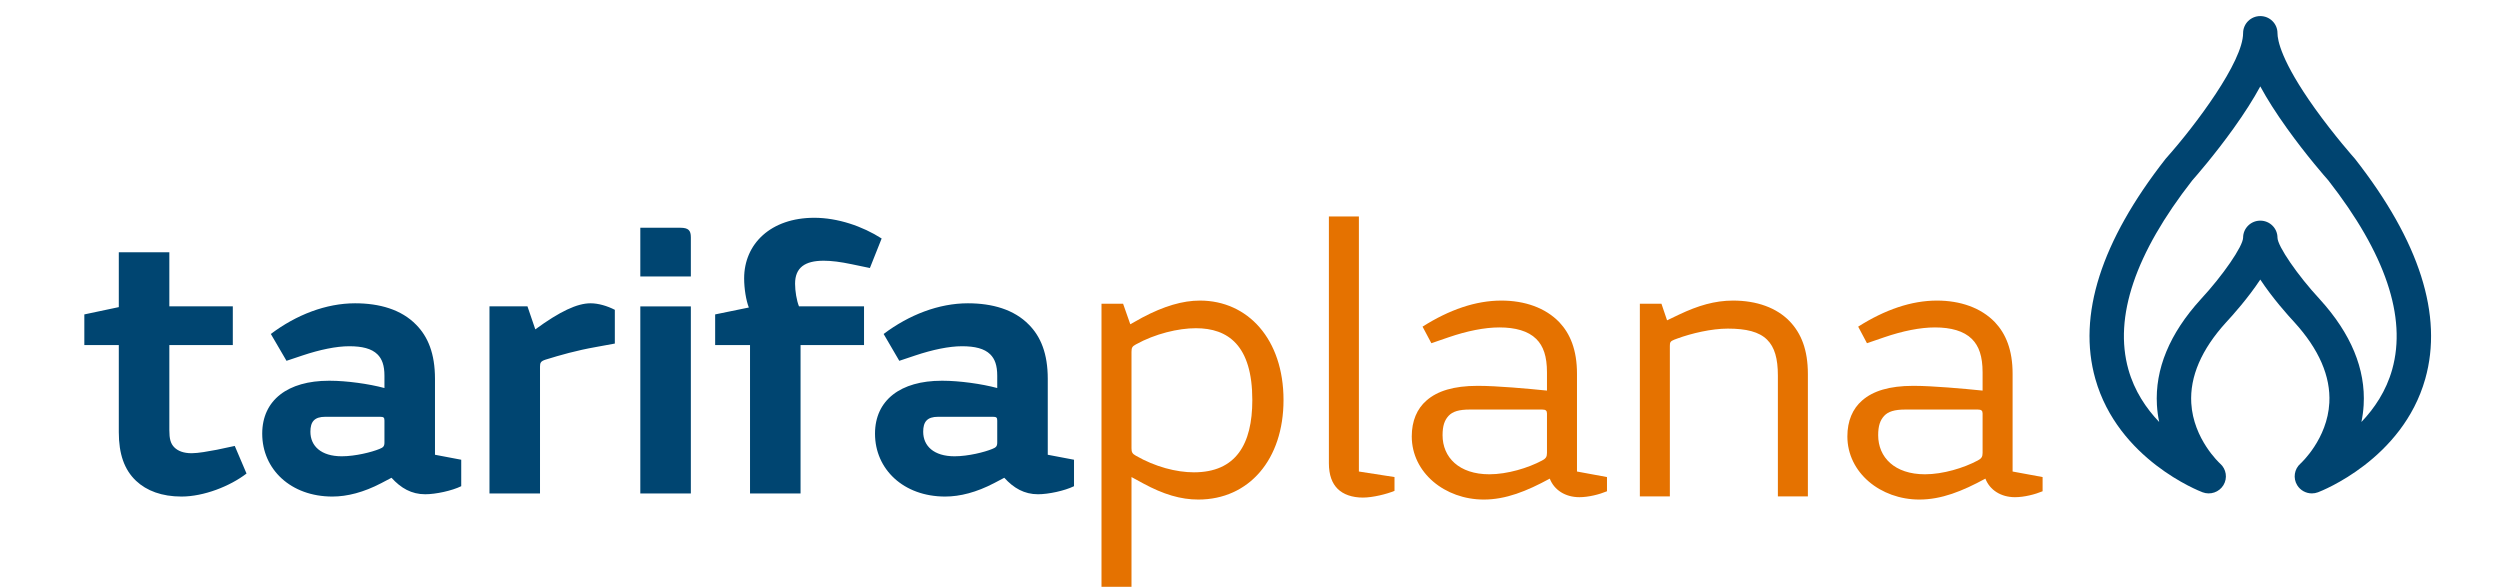
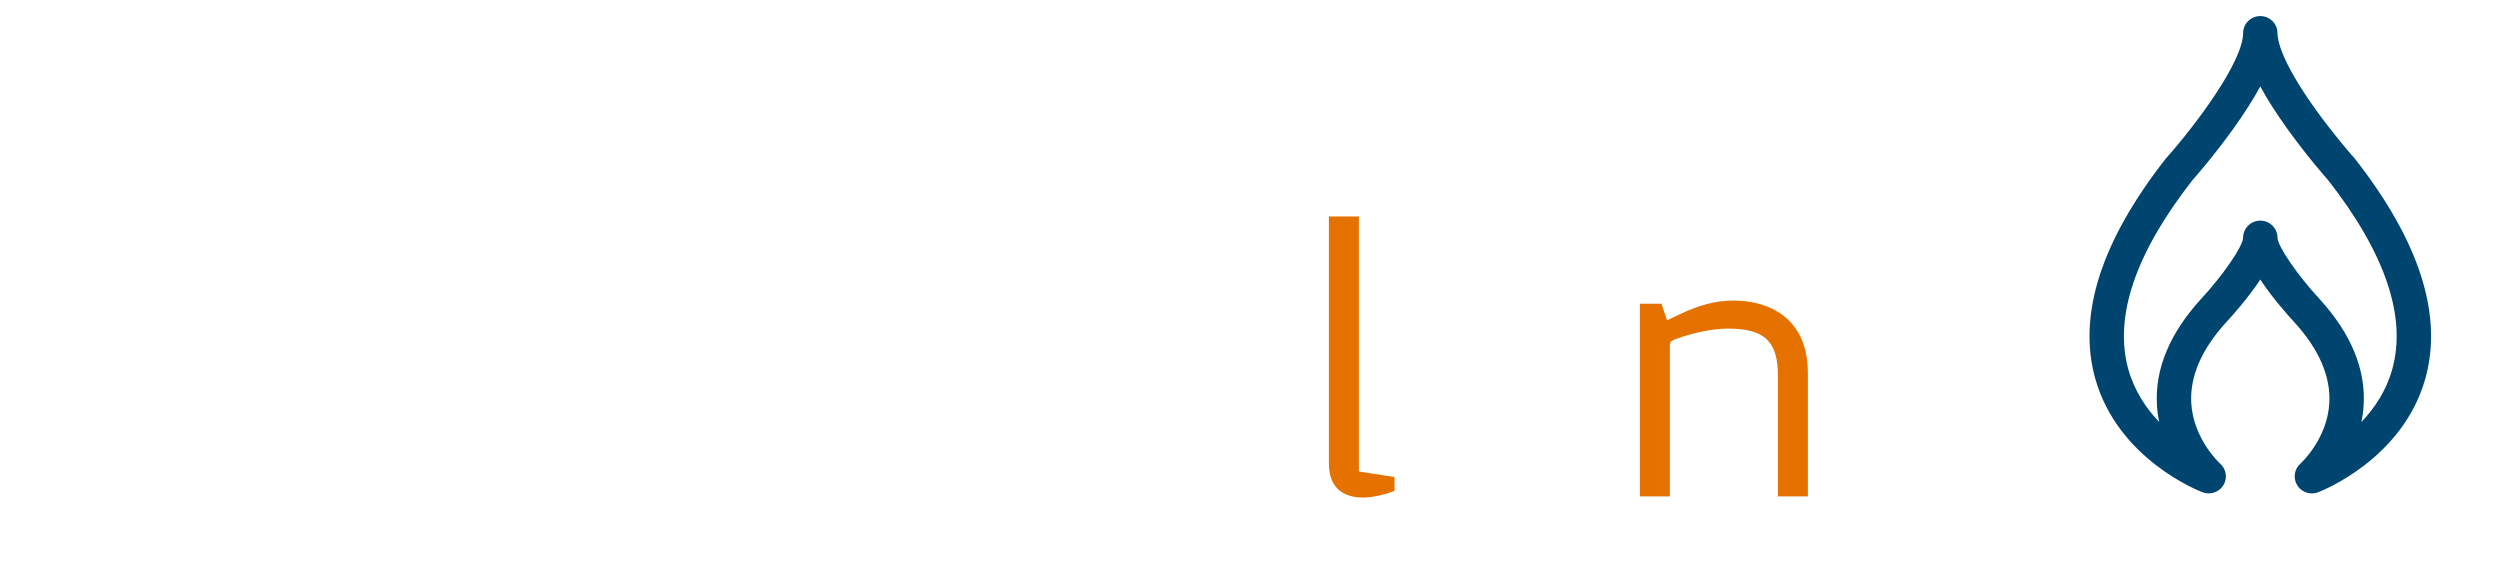
<svg xmlns="http://www.w3.org/2000/svg" width="311" height="73" viewBox="0 0 311 73" fill="none">
-   <path fill-rule="evenodd" clip-rule="evenodd" d="M79.655 61.389H85.942V38.112H79.655V61.389ZM84.626 28.332H79.655V34.39H85.942V29.525C85.942 28.666 85.65 28.332 84.626 28.332ZM124.056 55.045C124.056 55.522 123.909 55.665 123.422 55.856C122.496 56.238 120.449 56.762 118.744 56.762C116.161 56.762 114.845 55.474 114.845 53.709C114.845 52.469 115.332 51.849 116.697 51.849H123.52C123.959 51.849 124.056 51.944 124.056 52.326V55.045ZM130.342 56.572V47.126C130.342 43.978 129.465 41.88 128.003 40.4C126.152 38.493 123.422 37.729 120.401 37.729C116.795 37.729 113.09 39.16 109.923 41.546L111.872 44.885L113.87 44.217C116.015 43.501 118.062 43.072 119.669 43.072C121.278 43.072 122.447 43.358 123.179 44.073C123.763 44.647 124.056 45.457 124.056 46.745V48.271C122.107 47.746 119.328 47.365 117.282 47.365H117.136C112.068 47.365 108.851 49.75 108.851 53.948C108.851 58.384 112.409 61.771 117.574 61.771C119.426 61.771 121.473 61.246 123.666 60.101L124.933 59.434C126.103 60.721 127.419 61.485 129.124 61.485C130.44 61.485 132.437 61.055 133.607 60.483V57.191L130.342 56.572ZM102.465 32.434C103.44 32.434 104.56 32.578 105.925 32.864L108.215 33.341L109.677 29.668C107.289 28.142 104.22 27.092 101.295 27.092C95.885 27.092 92.571 30.335 92.571 34.629C92.571 35.916 92.816 37.395 93.156 38.254L88.965 39.113V42.929H93.303V61.389H99.589V42.929H107.485V38.111H99.394C99.102 37.395 98.907 36.203 98.907 35.296C98.907 33.293 100.126 32.434 102.465 32.434ZM66.592 40.973L65.617 38.111H60.891V61.389H67.177V45.6C67.177 45.123 67.274 44.932 67.859 44.741C69.711 44.169 71.709 43.597 74.146 43.167L76.485 42.738V38.541C75.559 38.063 74.439 37.729 73.463 37.729C71.807 37.729 69.662 38.73 66.592 40.973ZM26.963 55.952C25.94 56.142 24.672 56.381 23.844 56.381C22.821 56.381 22.138 56.095 21.7 55.665C21.212 55.188 21.066 54.568 21.066 53.519V42.929H28.962V38.111H21.066V31.385H14.779V38.206L10.491 39.113V42.929H14.779V53.757C14.779 56.476 15.462 58.432 16.925 59.815C18.24 61.055 20.14 61.771 22.577 61.771C25.355 61.771 28.62 60.483 30.667 58.908L29.205 55.474L26.963 55.952ZM47.825 55.045C47.825 55.522 47.678 55.665 47.191 55.856C46.265 56.238 44.218 56.762 42.513 56.762C39.93 56.762 38.614 55.474 38.614 53.709C38.614 52.469 39.101 51.849 40.466 51.849H47.289C47.727 51.849 47.825 51.944 47.825 52.326V55.045ZM54.112 47.126C54.112 43.978 53.234 41.88 51.772 40.4C49.92 38.493 47.191 37.729 44.17 37.729C40.564 37.729 36.859 39.16 33.692 41.546L35.641 44.885L37.639 44.217C39.784 43.501 41.831 43.072 43.439 43.072C45.047 43.072 46.216 43.358 46.947 44.073C47.532 44.647 47.825 45.457 47.825 46.745V48.271C45.876 47.746 43.097 47.365 41.051 47.365H40.905C35.836 47.365 32.62 49.75 32.62 53.948C32.62 58.384 36.178 61.771 41.343 61.771C43.195 61.771 45.242 61.246 47.435 60.101L48.702 59.434C49.871 60.721 51.188 61.485 52.893 61.485C54.209 61.485 56.207 61.055 57.377 60.483V57.191L54.112 56.572V47.126Z" fill="#004571" />
-   <path d="M142.201 60.131L140.758 59.345V72.998H137.026V37.785H139.713L140.609 40.339L142.102 39.504C144.789 38.08 147.128 37.392 149.268 37.392C155.241 37.392 159.67 42.205 159.67 49.768C159.67 57.135 155.39 62.144 149.069 62.144C146.88 62.144 144.74 61.506 142.201 60.131ZM148.522 58.756C153.747 58.756 155.788 55.269 155.788 49.768C155.788 42.942 152.752 40.83 148.771 40.83C146.581 40.83 143.694 41.518 141.306 42.844C140.858 43.089 140.758 43.236 140.758 43.777V55.76C140.758 56.251 140.858 56.447 141.306 56.693C143.694 58.068 146.332 58.756 148.522 58.756Z" fill="#E57200" />
  <path d="M173.476 59.345V61.064C172.53 61.457 170.788 61.899 169.544 61.899C168.2 61.899 167.105 61.506 166.409 60.818C165.712 60.131 165.314 59.099 165.314 57.626V26.932H169.046V58.657L173.476 59.345Z" fill="#E57200" />
-   <path d="M196.475 61.85C194.733 61.85 193.34 60.966 192.792 59.541C189.906 61.113 187.318 62.144 184.581 62.144C179.753 62.144 175.623 58.805 175.623 54.287C175.623 52.371 176.27 50.849 177.464 49.817C178.808 48.639 180.848 48 183.785 48H183.934C186.173 48 190.055 48.344 192.444 48.59V46.331C192.444 44.317 191.996 43.04 191.1 42.156C190.105 41.174 188.512 40.732 186.522 40.732C184.68 40.732 182.491 41.174 180.201 41.96L178.061 42.696L176.966 40.634C180.301 38.522 183.585 37.392 186.771 37.392C189.657 37.392 192.245 38.276 193.987 40.093C195.331 41.518 196.177 43.531 196.177 46.478V58.657L199.909 59.345V61.113C198.964 61.506 197.62 61.85 196.475 61.85ZM192.444 56.349V51.438C192.444 51.094 192.295 50.947 191.847 50.947H182.839C181.495 50.947 180.699 51.193 180.201 51.733C179.704 52.273 179.455 52.961 179.455 54.139C179.455 56.889 181.495 59.001 185.278 59.001C187.517 59.001 190.105 58.215 191.847 57.282C192.295 57.037 192.444 56.84 192.444 56.349Z" fill="#E57200" />
  <path d="M203.998 37.785H206.685L207.382 39.848L208.925 39.111C211.214 38.031 213.304 37.392 215.594 37.392C218.53 37.392 221.018 38.276 222.661 39.995C224.054 41.468 224.9 43.482 224.9 46.527V61.751H221.168V46.723C221.168 44.612 220.77 43.187 219.824 42.254C218.829 41.272 217.236 40.879 214.947 40.879C212.906 40.879 210.418 41.468 208.676 42.107L208.278 42.254C207.78 42.451 207.73 42.598 207.73 43.04V61.751H203.998V37.785Z" fill="#E57200" />
-   <path d="M250.665 61.85C248.924 61.85 247.53 60.966 246.983 59.541C244.096 61.113 241.508 62.144 238.771 62.144C233.944 62.144 229.813 58.805 229.813 54.287C229.813 52.371 230.46 50.849 231.654 49.817C232.998 48.639 235.038 48 237.975 48H238.124C240.364 48 244.245 48.344 246.634 48.59V46.331C246.634 44.317 246.186 43.04 245.291 42.156C244.295 41.174 242.703 40.732 240.712 40.732C238.871 40.732 236.681 41.174 234.391 41.96L232.251 42.696L231.157 40.634C234.491 38.522 237.776 37.392 240.961 37.392C243.847 37.392 246.435 38.276 248.177 40.093C249.521 41.518 250.367 43.531 250.367 46.478V58.657L254.099 59.345V61.113C253.154 61.506 251.81 61.85 250.665 61.85ZM246.634 56.349V51.438C246.634 51.094 246.485 50.947 246.037 50.947H237.029C235.685 50.947 234.889 51.193 234.391 51.733C233.894 52.273 233.645 52.961 233.645 54.139C233.645 56.889 235.685 59.001 239.468 59.001C241.707 59.001 244.295 58.215 246.037 57.282C246.485 57.037 246.634 56.84 246.634 56.349Z" fill="#E57200" />
  <path fill-rule="evenodd" clip-rule="evenodd" d="M272.72 22.438C273.096 22.014 275.467 19.312 277.87 15.951C279.231 14.047 280.333 12.316 281.18 10.748C282.027 12.316 283.129 14.047 284.491 15.951C286.894 19.312 289.265 22.014 289.642 22.438C296.739 31.526 299.413 39.435 297.592 45.95C296.839 48.644 295.373 50.809 293.759 52.495C293.898 51.826 293.997 51.124 294.039 50.39C294.297 45.918 292.467 41.498 288.586 37.233C285.84 34.276 283.33 30.623 283.319 29.569C283.319 28.398 282.361 27.448 281.18 27.448C279.998 27.448 279.042 28.397 279.042 29.568C279.03 30.623 276.522 34.276 273.759 37.249C269.893 41.498 268.065 45.918 268.322 50.39C268.364 51.124 268.463 51.826 268.602 52.495C266.988 50.809 265.522 48.644 264.768 45.95C262.946 39.435 265.623 31.526 272.72 22.438ZM273.999 61.239C274.965 61.605 276.058 61.233 276.594 60.355C277.129 59.477 276.954 58.346 276.177 57.667C276.144 57.638 272.853 54.643 272.594 50.148C272.404 46.85 273.864 43.466 276.921 40.107C277.761 39.203 279.666 37.072 281.18 34.776C282.692 37.069 284.593 39.196 285.424 40.091C288.481 43.449 289.942 46.816 289.77 50.098C289.533 54.605 286.249 57.607 286.176 57.673C285.405 58.352 285.234 59.48 285.767 60.355C286.165 61.006 286.867 61.379 287.599 61.379C287.853 61.379 288.112 61.334 288.362 61.239C288.789 61.077 298.872 57.154 301.702 47.13C303.933 39.232 300.998 30.032 292.981 19.786C292.953 19.75 292.923 19.714 292.892 19.68C292.867 19.652 290.392 16.872 287.958 13.468C283.771 7.605 283.319 4.978 283.319 4.121C283.319 2.95 282.361 2 281.18 2C279.998 2 279.042 2.95 279.042 4.121C279.042 7.649 273.169 15.537 269.468 19.68C269.438 19.714 269.409 19.75 269.38 19.786C261.363 30.032 258.428 39.232 260.659 47.13C263.491 57.154 273.571 61.077 273.999 61.239Z" fill="#004470" />
</svg>